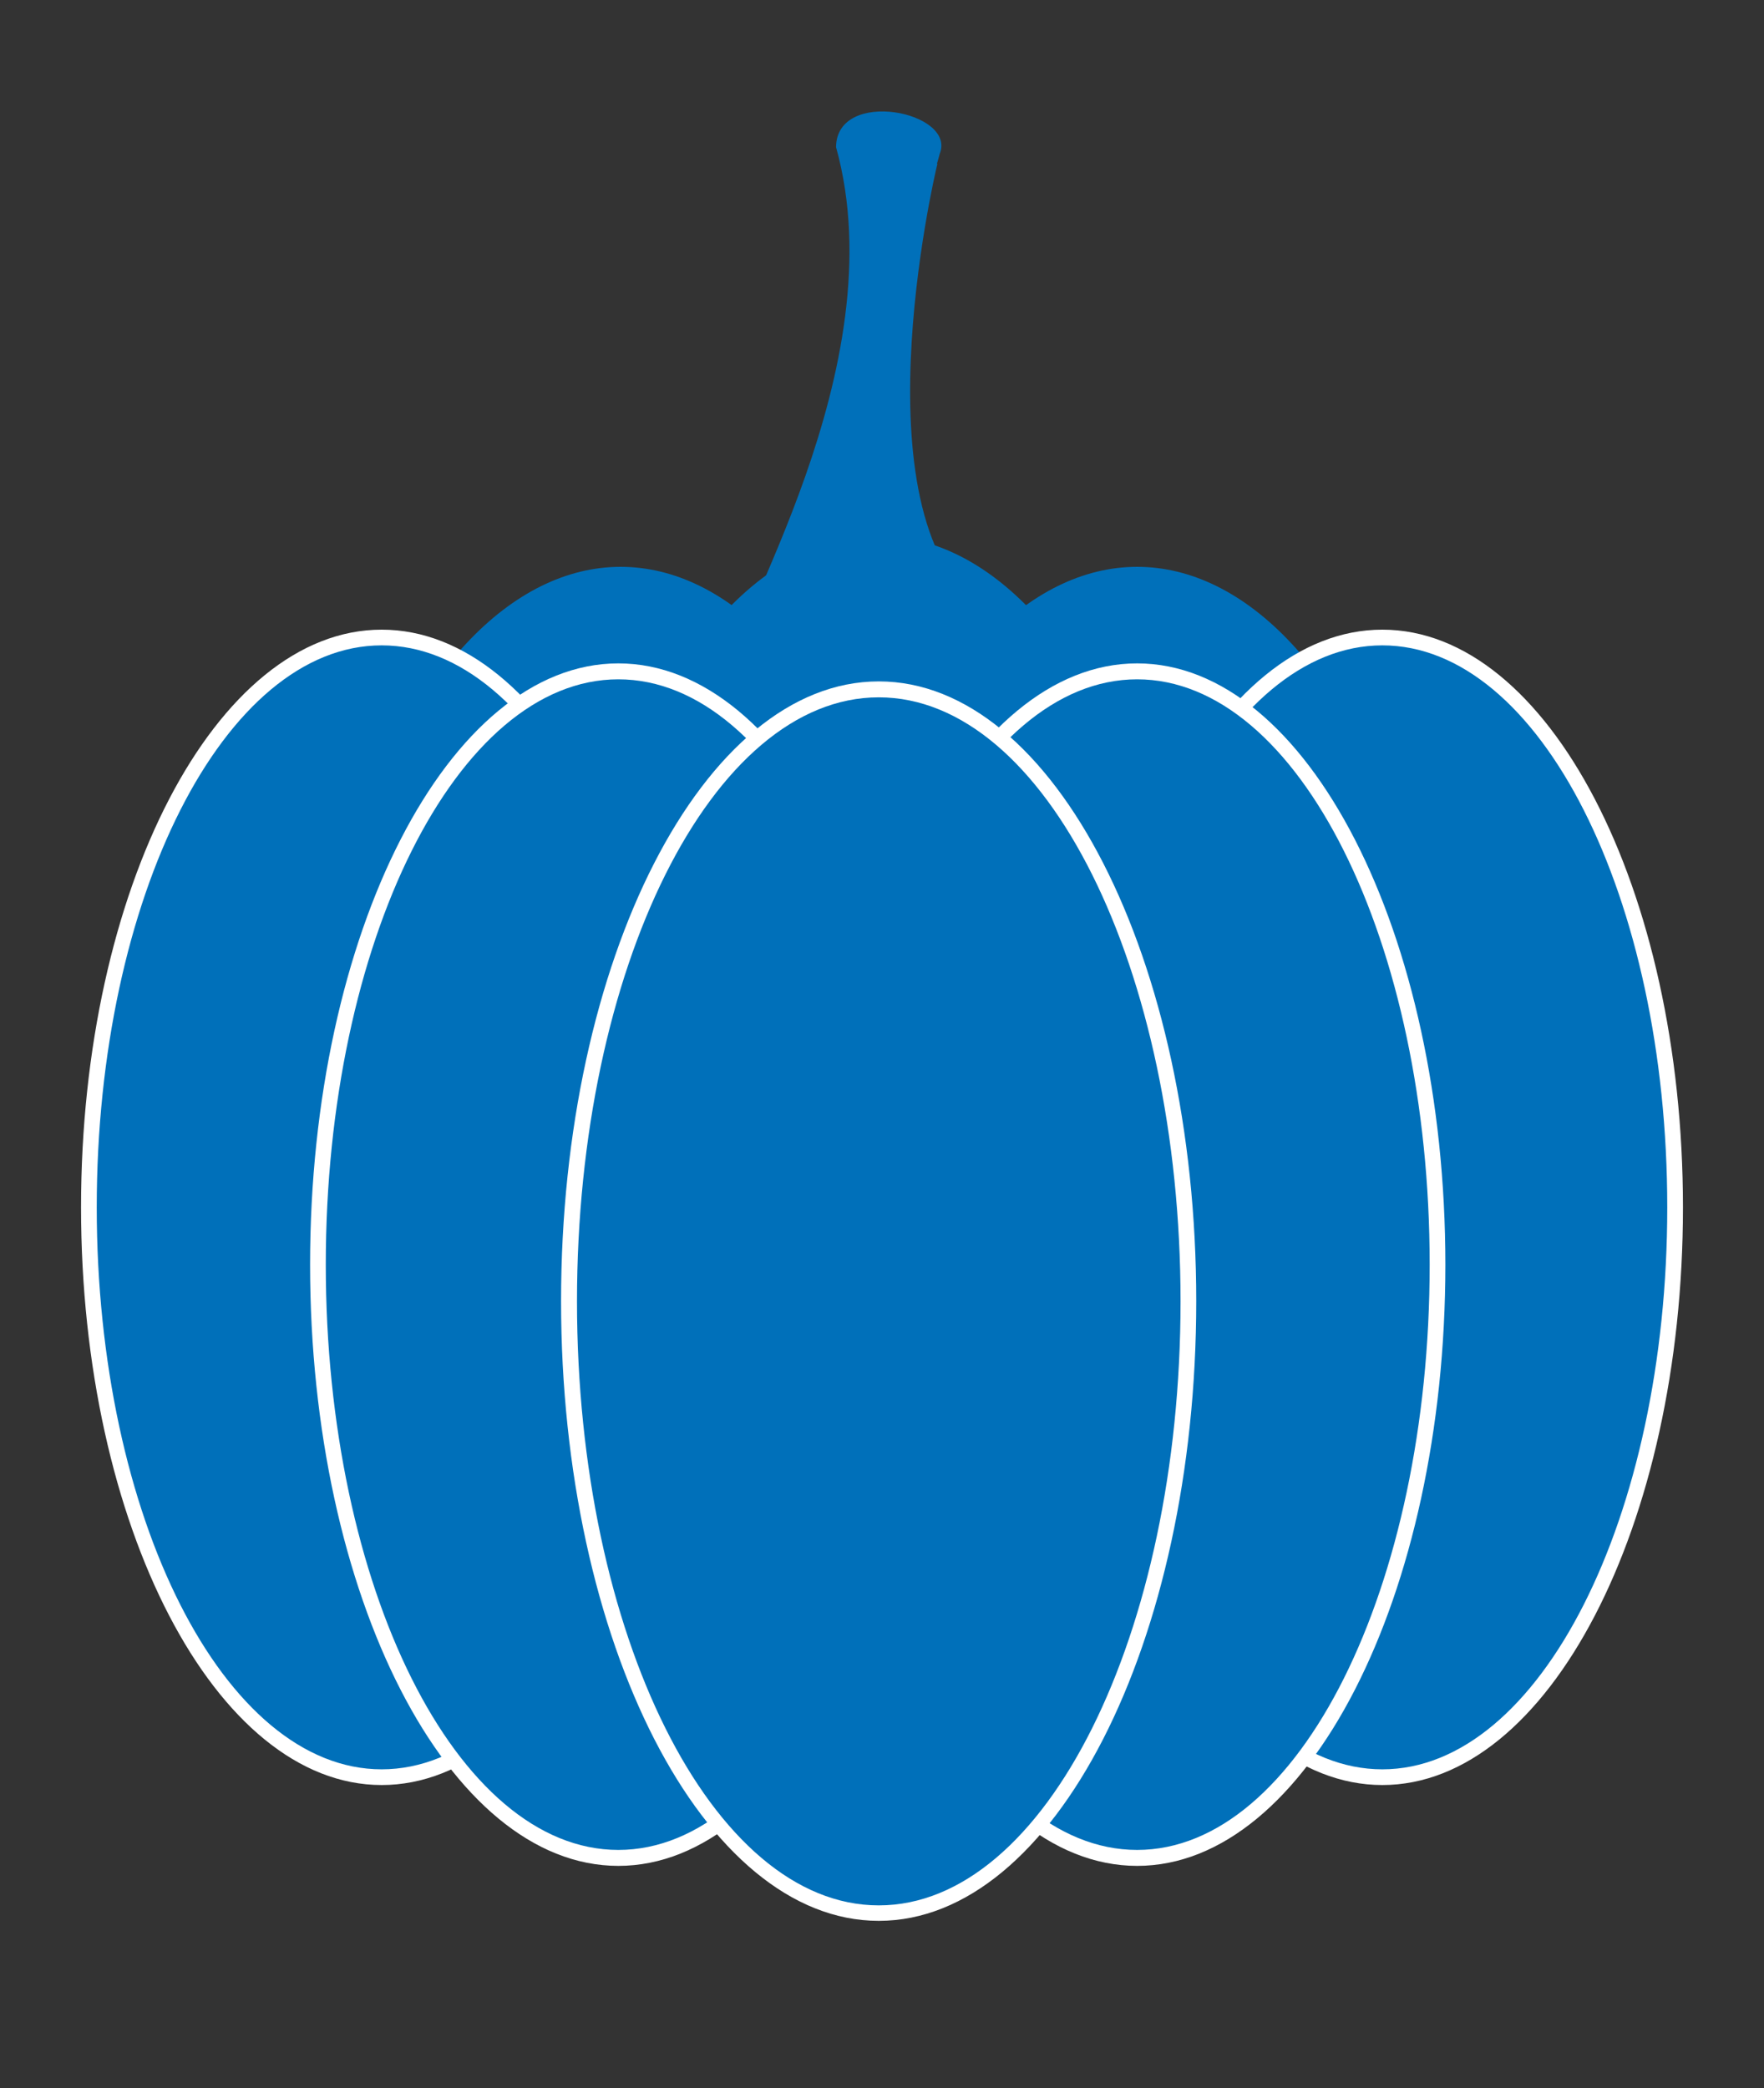
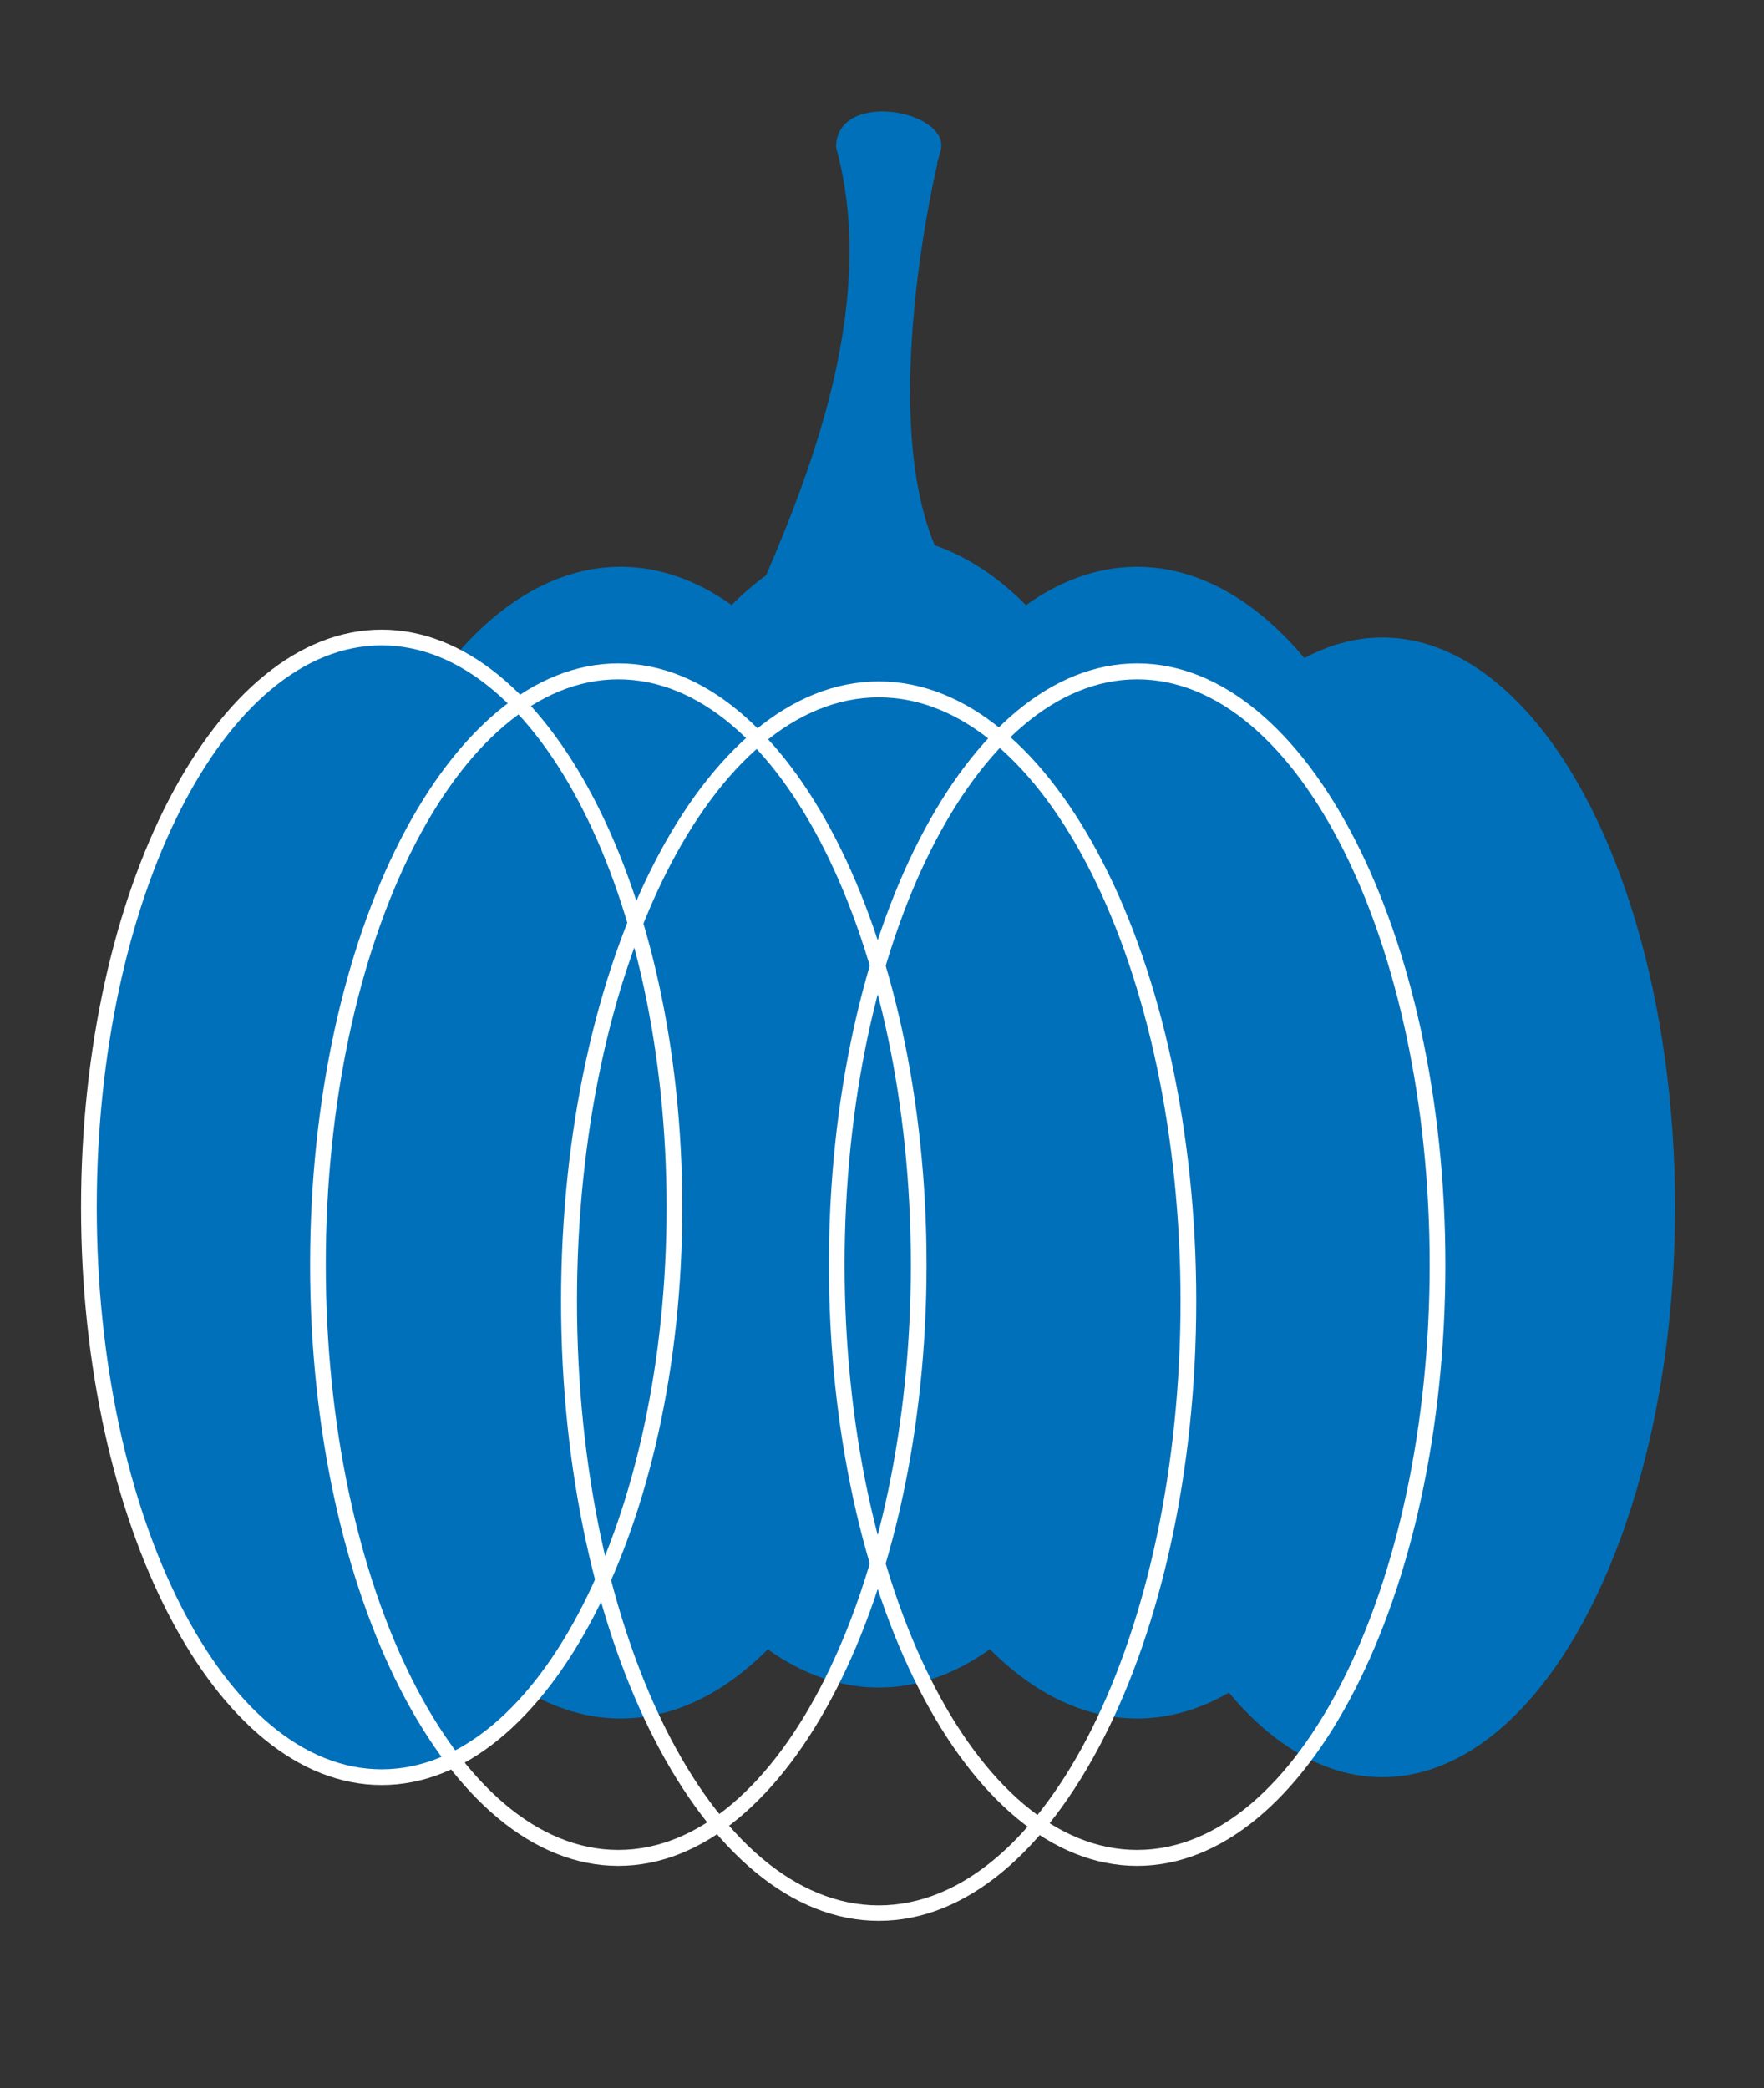
<svg xmlns="http://www.w3.org/2000/svg" id="Calque_1" version="1.1" viewBox="0 0 76.4 90.4">
  <rect x="0" y="0" width="76.4" height="90.4" fill="#333333" stroke="none" />
  <defs>
    <style>
      .st0 {
        fill: #fff;
      }

      .st1 {
        fill: #0070ba;
      }
    </style>
  </defs>
  <ellipse class="st1" cx="49.25" cy="49.47" rx="13.41" ry="24.93" />
  <ellipse class="st1" cx="26.88" cy="49.47" rx="13.41" ry="24.93" />
  <ellipse class="st1" cx="38.06" cy="48.13" rx="13.41" ry="24.93" />
  <path class="st1" d="M42.7,26.46c-5.72-3.79-2.26-18.73-2.1-19.37h-.02c.08-.27.12-.43.12-.43.74-1.83-4.47-2.87-4.49-.29,2.66,9.56-4.67,20.84-4.56,22.61.39,5.95,4.22,4.18,7.52,4.2s11.48-1.45,3.52-6.72Z" />
  <g>
    <g>
      <ellipse class="st1" cx="59.87" cy="52.27" rx="12.68" ry="24.67" />
-       <path class="st0" d="M59.87,77.28c-7.18,0-13.02-11.22-13.02-25.01s5.84-25.01,13.02-25.01,13.02,11.22,13.02,25.01-5.84,25.01-13.02,25.01ZM59.87,27.94c-6.8,0-12.34,10.91-12.34,24.33s5.53,24.33,12.34,24.33,12.34-10.91,12.34-24.33-5.53-24.33-12.34-24.33Z" />
    </g>
    <g>
-       <ellipse class="st1" cx="49.25" cy="54.76" rx="13.01" ry="25.69" />
      <path class="st0" d="M49.25,80.78c-7.36,0-13.35-11.68-13.35-26.03s5.99-26.03,13.35-26.03,13.35,11.68,13.35,26.03-5.99,26.03-13.35,26.03ZM49.25,29.41c-6.98,0-12.67,11.37-12.67,25.34s5.68,25.34,12.67,25.34,12.67-11.37,12.67-25.34-5.68-25.34-12.67-25.34Z" />
    </g>
    <g>
      <ellipse class="st1" cx="16.53" cy="52.27" rx="12.68" ry="24.67" />
      <path class="st0" d="M16.53,77.28c-7.18,0-13.02-11.22-13.02-25.01s5.84-25.01,13.02-25.01,13.02,11.22,13.02,25.01-5.84,25.01-13.02,25.01ZM16.53,27.94c-6.8,0-12.34,10.91-12.34,24.33s5.53,24.33,12.34,24.33,12.34-10.91,12.34-24.33-5.53-24.33-12.34-24.33Z" />
    </g>
    <g>
-       <ellipse class="st1" cx="26.78" cy="54.76" rx="13.01" ry="25.69" />
      <path class="st0" d="M26.78,80.78c-7.36,0-13.35-11.68-13.35-26.03s5.99-26.03,13.35-26.03,13.35,11.68,13.35,26.03-5.99,26.03-13.35,26.03ZM26.78,29.41c-6.98,0-12.67,11.37-12.67,25.34s5.68,25.34,12.67,25.34,12.67-11.37,12.67-25.34-5.68-25.34-12.67-25.34Z" />
    </g>
    <g>
-       <ellipse class="st1" cx="38.06" cy="56.33" rx="13.41" ry="26.49" />
      <path class="st0" d="M38.06,83.16c-7.58,0-13.76-12.04-13.76-26.83s6.17-26.83,13.76-26.83,13.75,12.04,13.75,26.83-6.17,26.83-13.75,26.83ZM38.06,30.19c-7.21,0-13.07,11.73-13.07,26.15s5.86,26.15,13.07,26.15,13.07-11.73,13.07-26.15-5.86-26.15-13.07-26.15Z" />
    </g>
  </g>
</svg>